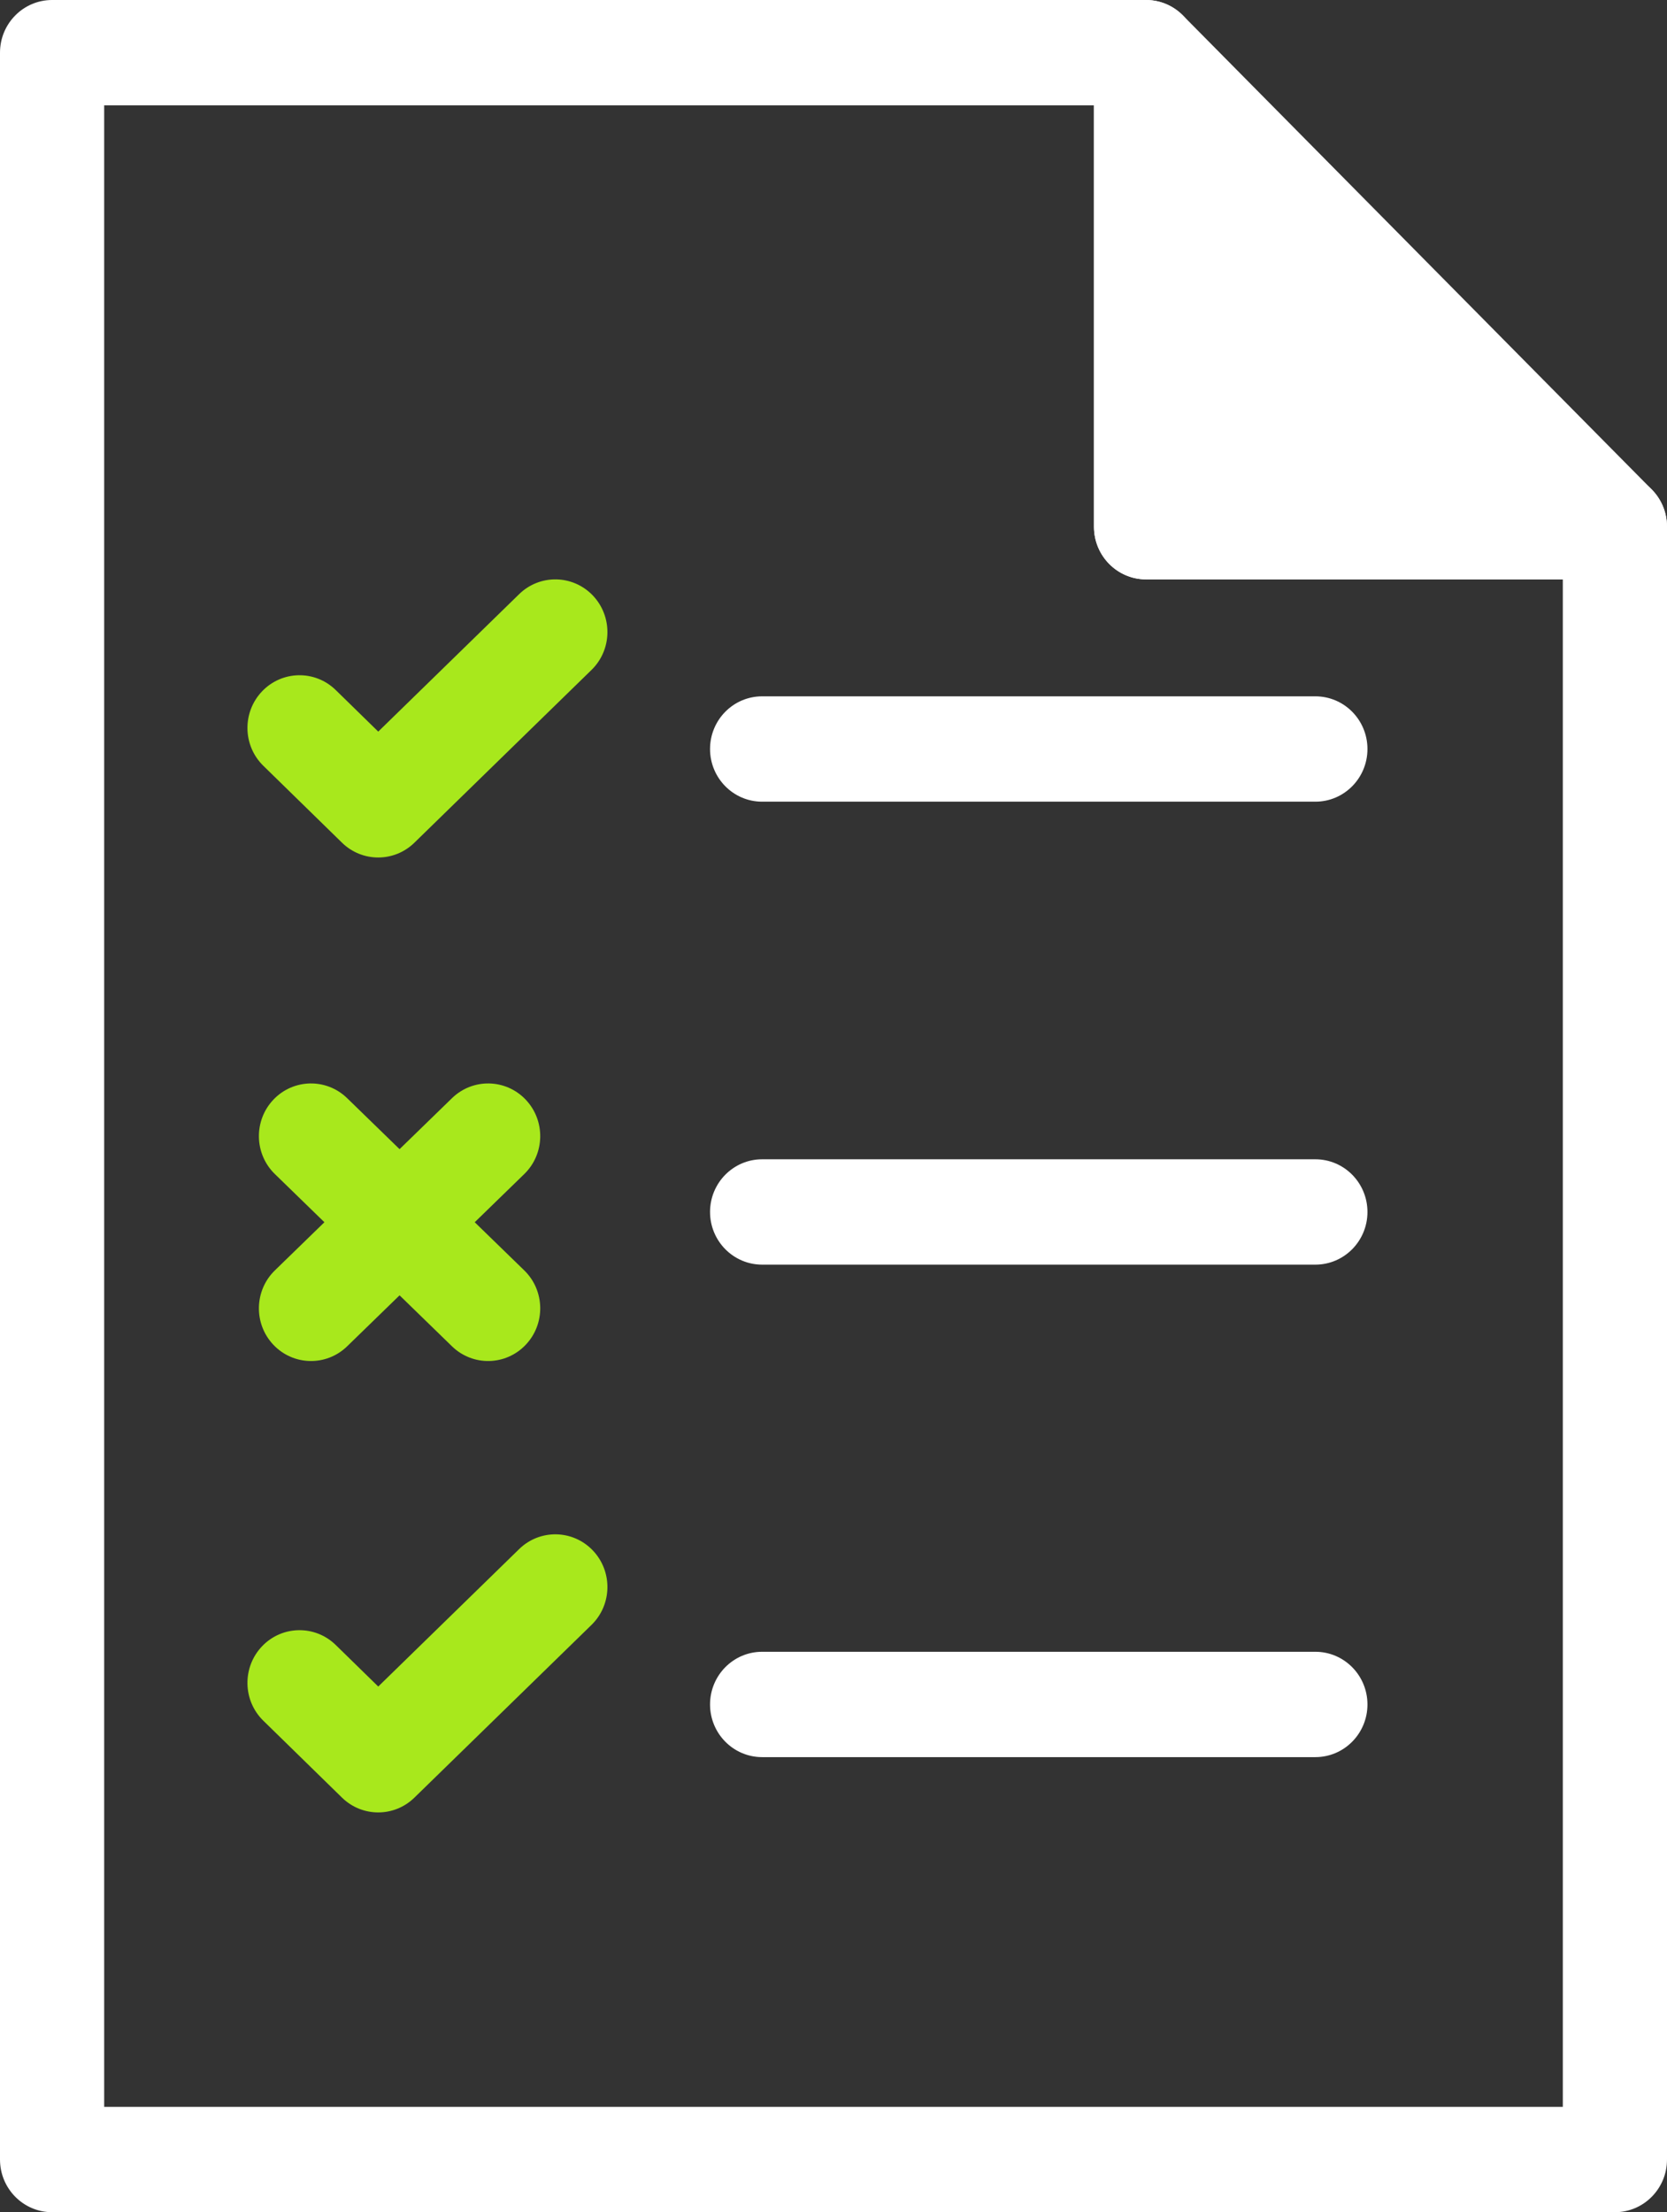
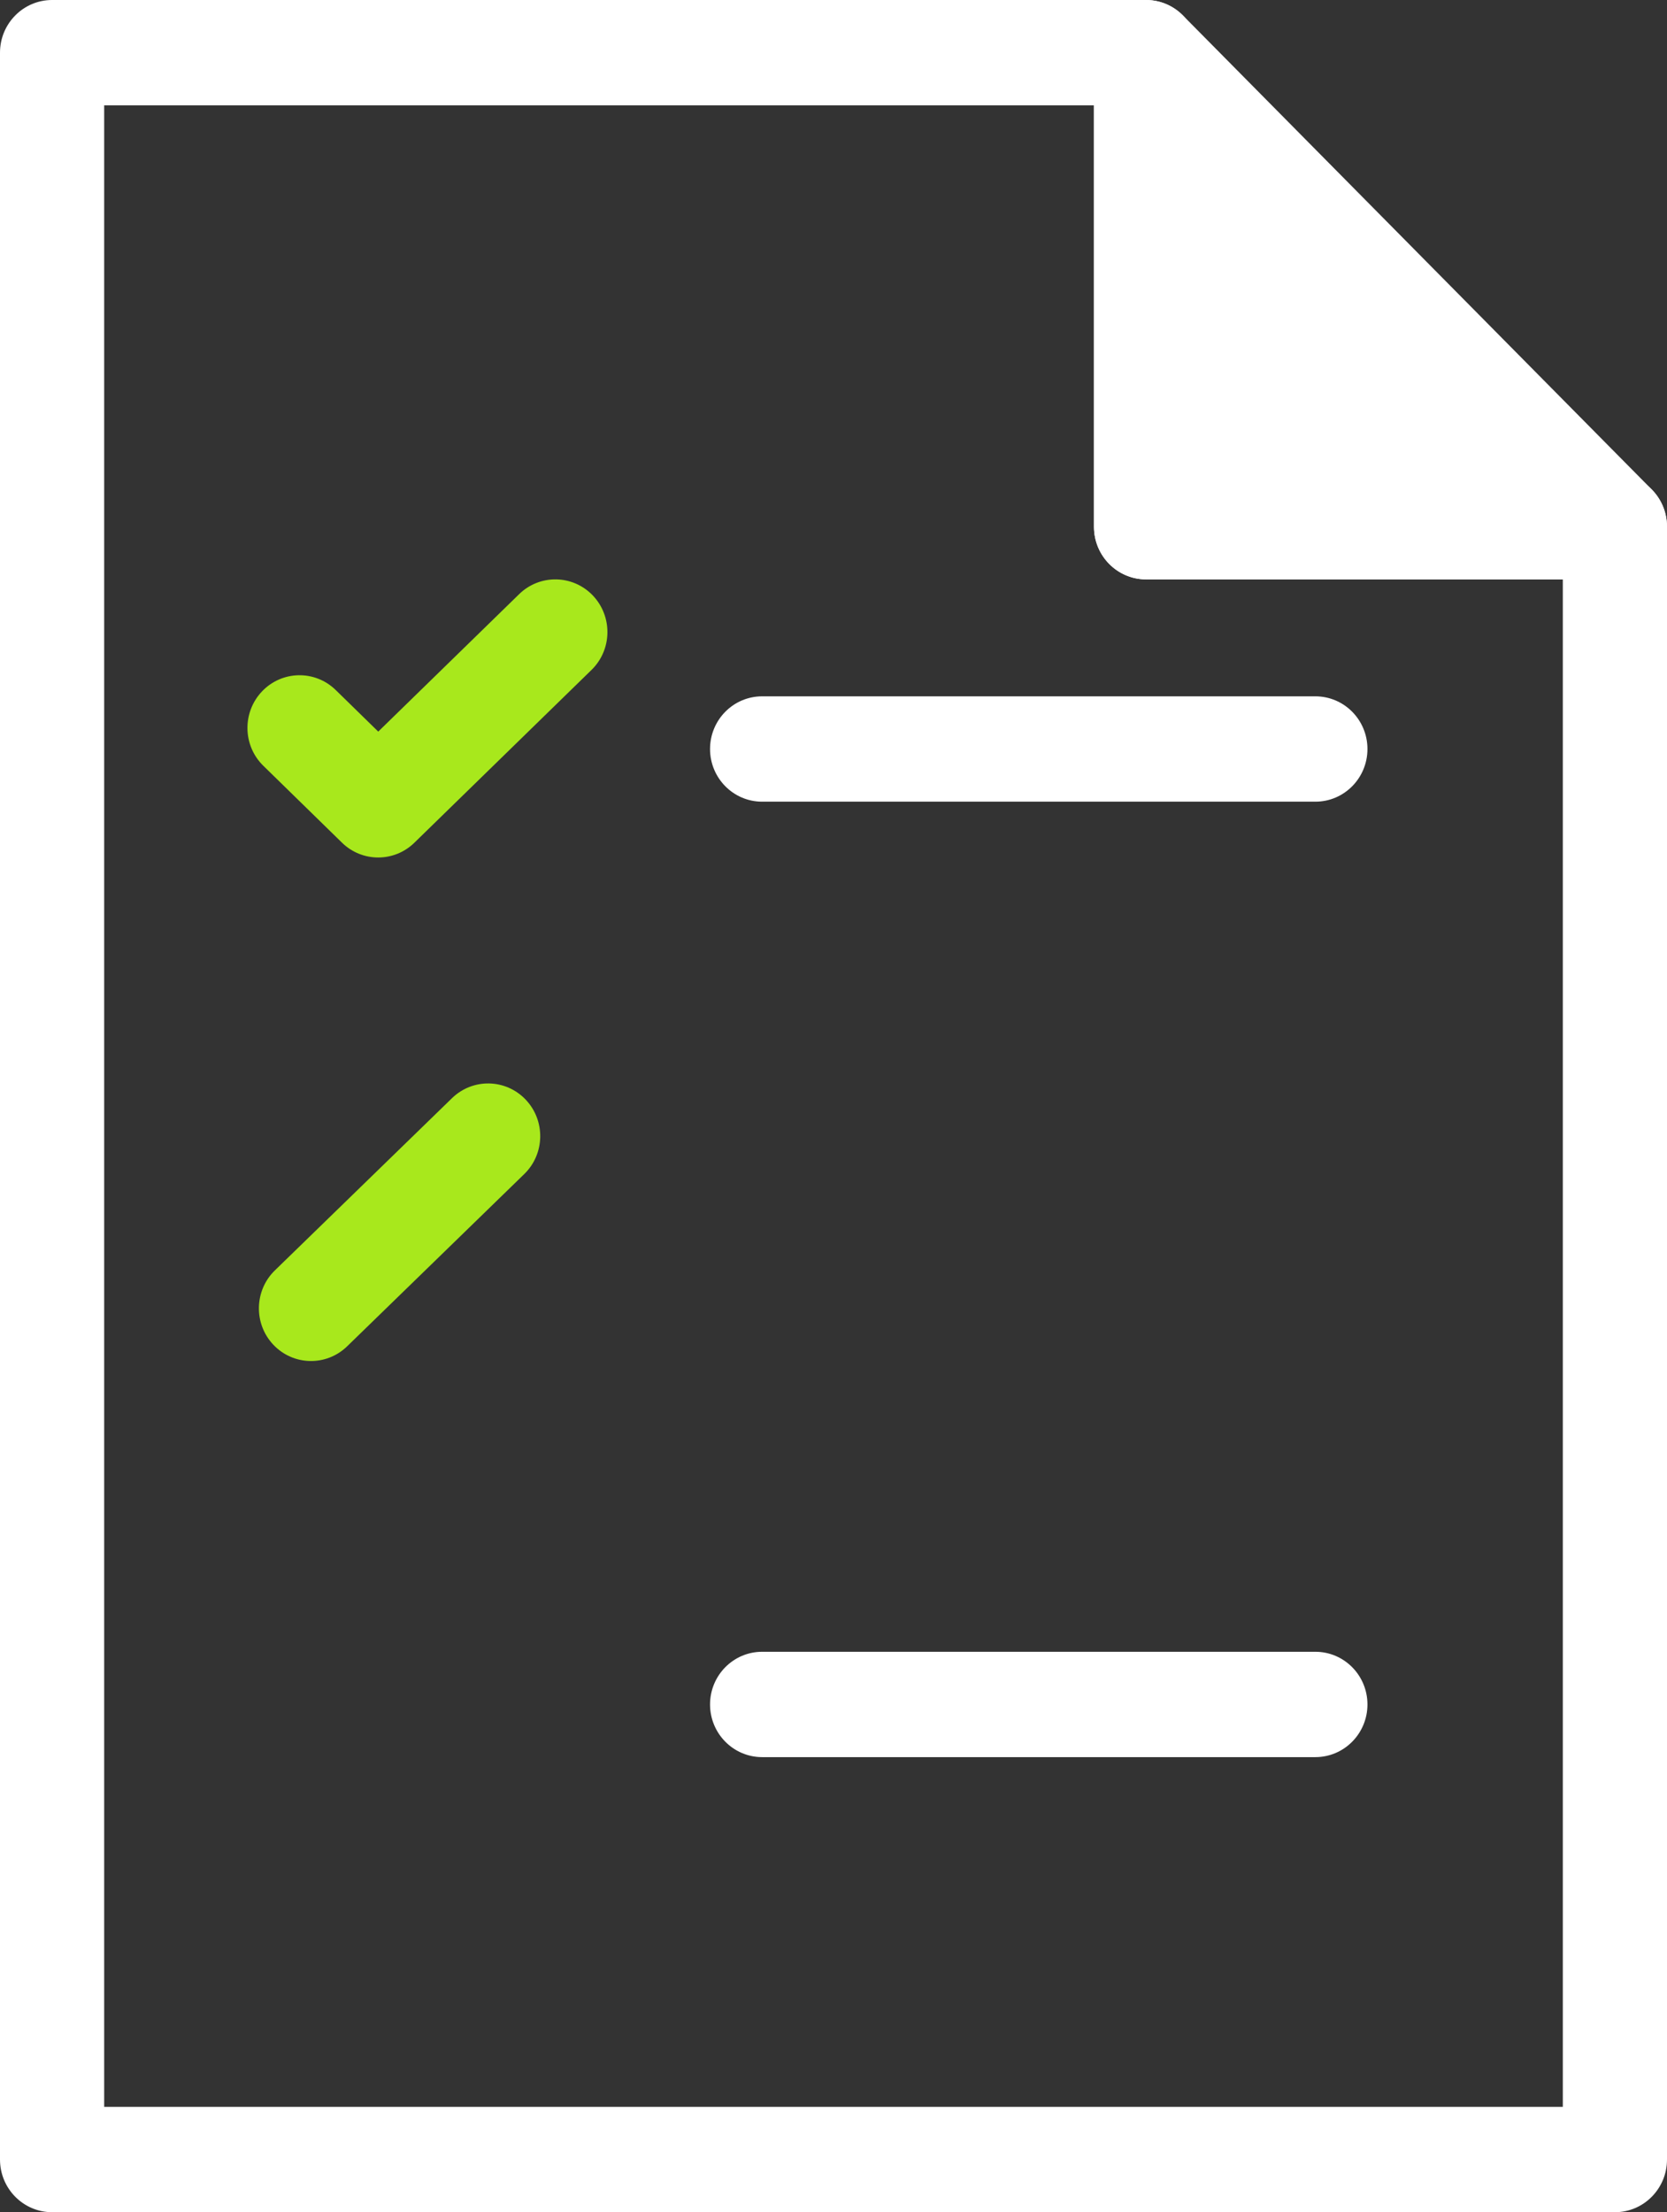
<svg xmlns="http://www.w3.org/2000/svg" width="52" height="69" viewBox="0 0 52 69" fill="none">
  <rect x="0" y="0" width="52" height="69" fill="#333333" stroke="none" />
  <g clip-path="url(#clip0)">
    <path fill-rule="evenodd" clip-rule="evenodd" d="M0 1.643C0 0.736 0.728 0 1.625 0H35.75C36.648 0 37.375 0.736 37.375 1.643V14.786H50.375C51.273 14.786 52 15.521 52 16.429V67.357C52 68.264 51.273 69 50.375 69H1.625C0.728 69 0 68.264 0 67.357V1.643ZM3.25 3.286V65.714H48.75V18.071H35.75C34.852 18.071 34.125 17.336 34.125 16.429V3.286H3.25Z" fill="#ffffff" />
    <path d="M35.75 16.429H50.375L35.75 1.643V16.429Z" fill="#ffffff" />
    <path fill-rule="evenodd" clip-rule="evenodd" d="M35.128 0.125C35.735 -0.129 36.434 0.011 36.899 0.481L51.524 15.267C51.989 15.737 52.128 16.443 51.876 17.057C51.625 17.671 51.032 18.072 50.375 18.072H35.75C34.852 18.072 34.125 17.336 34.125 16.429V1.643C34.125 0.978 34.521 0.379 35.128 0.125ZM37.375 5.609V14.786H46.452L37.375 5.609Z" fill="#ffffff" />
    <path fill-rule="evenodd" clip-rule="evenodd" d="M18.492 18.573C19.115 19.227 19.097 20.267 18.451 20.896L12.926 26.285C12.296 26.9 11.297 26.899 10.668 26.284L8.214 23.885C7.569 23.255 7.552 22.215 8.176 21.562C8.799 20.91 9.828 20.892 10.473 21.523L11.799 22.819L16.194 18.532C16.84 17.902 17.869 17.921 18.492 18.573Z" fill="#a8e81c" />
    <path fill-rule="evenodd" clip-rule="evenodd" d="M16.397 34.297C17.02 34.952 17 35.992 16.353 36.62L10.828 41.993C10.181 42.621 9.152 42.601 8.53 41.947C7.908 41.293 7.928 40.253 8.575 39.624L14.1 34.252C14.747 33.623 15.775 33.644 16.397 34.297Z" fill="#a8e81c" />
-     <path fill-rule="evenodd" clip-rule="evenodd" d="M8.53 34.297C9.152 33.644 10.181 33.623 10.828 34.252L16.353 39.624C17 40.253 17.02 41.293 16.397 41.947C15.775 42.601 14.747 42.621 14.1 41.993L8.575 36.62C7.928 35.992 7.908 34.952 8.53 34.297Z" fill="#a8e81c" />
    <path fill-rule="evenodd" clip-rule="evenodd" d="M22.149 23.362C22.149 22.454 22.876 21.719 23.774 21.719H41.031C41.929 21.719 42.656 22.454 42.656 23.362C42.656 24.269 41.929 25.005 41.031 25.005H23.774C22.876 25.005 22.149 24.269 22.149 23.362Z" fill="#ffffff" />
-     <path fill-rule="evenodd" clip-rule="evenodd" d="M18.492 48.359C19.115 49.012 19.097 50.052 18.451 50.682L12.926 56.07C12.296 56.685 11.297 56.684 10.668 56.069L8.214 53.67C7.569 53.04 7.552 52 8.176 51.347C8.799 50.695 9.828 50.678 10.473 51.308L11.799 52.604L16.194 48.317C16.84 47.687 17.869 47.706 18.492 48.359Z" fill="#a8e81c" />
    <path fill-rule="evenodd" clip-rule="evenodd" d="M22.149 53.163C22.149 52.256 22.876 51.52 23.774 51.52H41.031C41.929 51.52 42.656 52.256 42.656 53.163C42.656 54.07 41.929 54.806 41.031 54.806H23.774C22.876 54.806 22.149 54.07 22.149 53.163Z" fill="#ffffff" />
-     <path fill-rule="evenodd" clip-rule="evenodd" d="M22.149 37.802C22.149 36.895 22.876 36.159 23.774 36.159H41.031C41.929 36.159 42.656 36.895 42.656 37.802C42.656 38.709 41.929 39.445 41.031 39.445H23.774C22.876 39.445 22.149 38.709 22.149 37.802Z" fill="#ffffff" />
  </g>
  <defs fill="#ffffff">
    <clipPath id="clip0" fill="#ffffff">
      <rect width="52" height="69" fill="white" />
    </clipPath>
  </defs>
</svg>